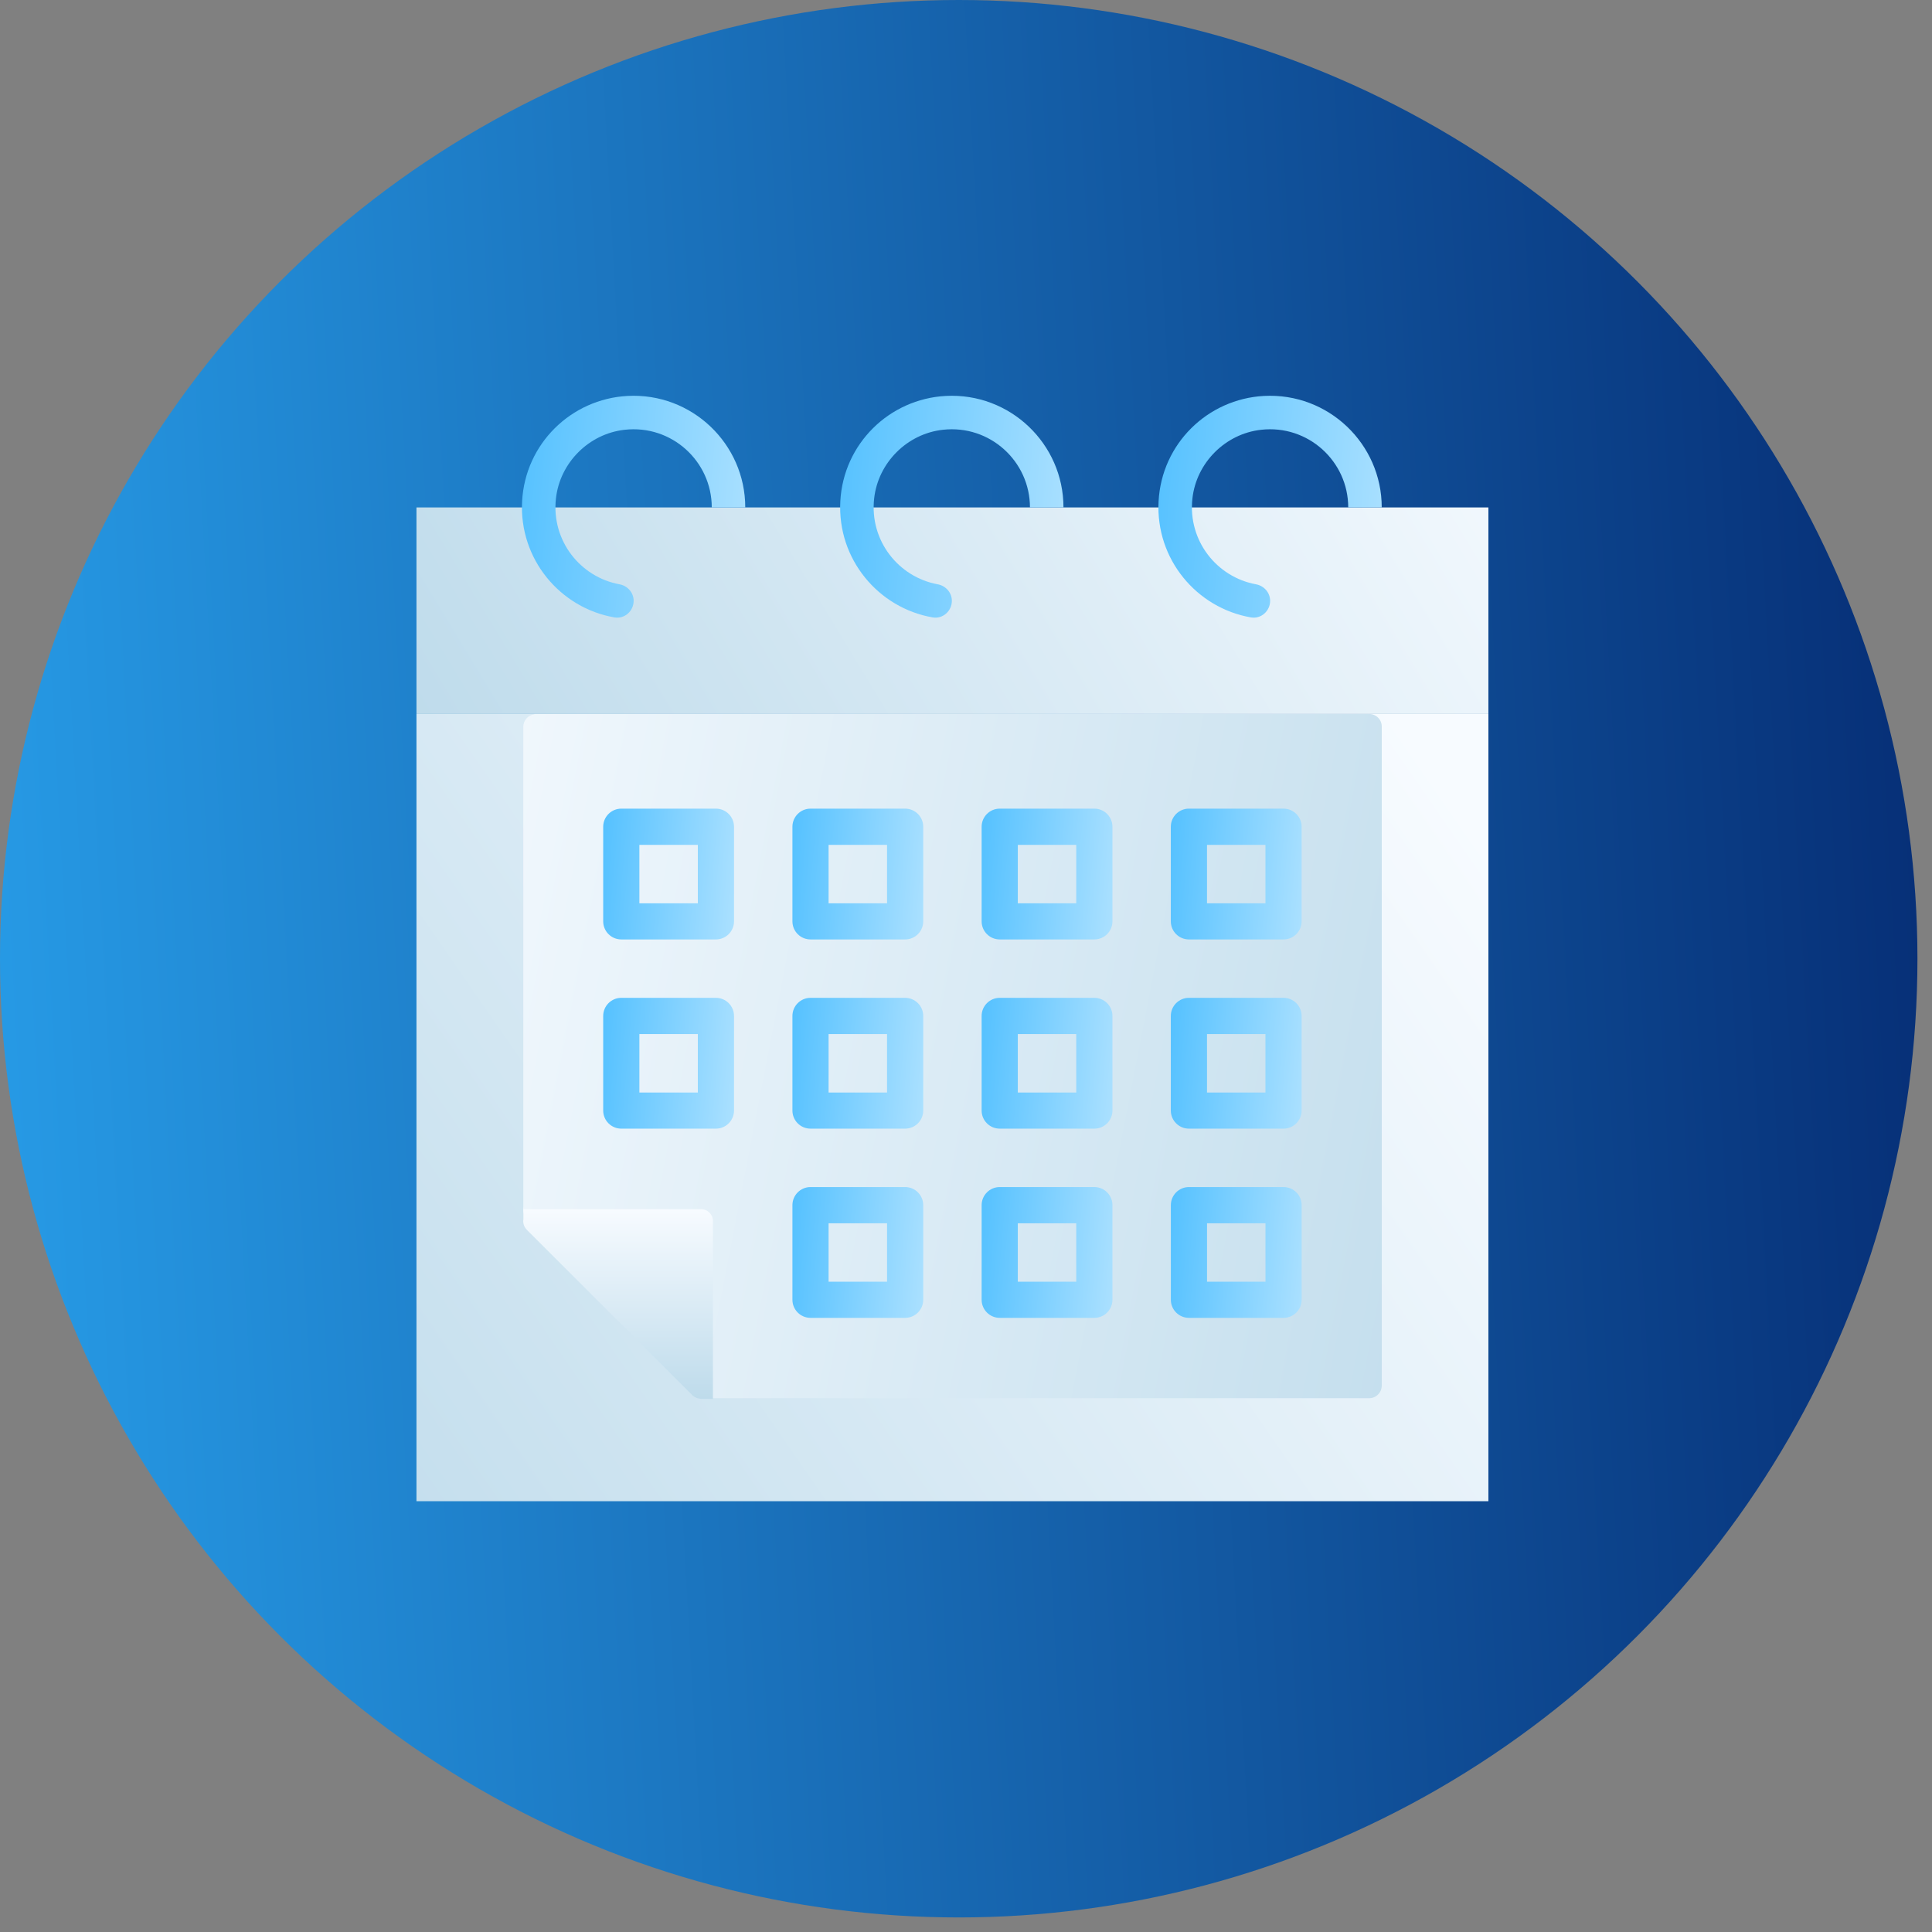
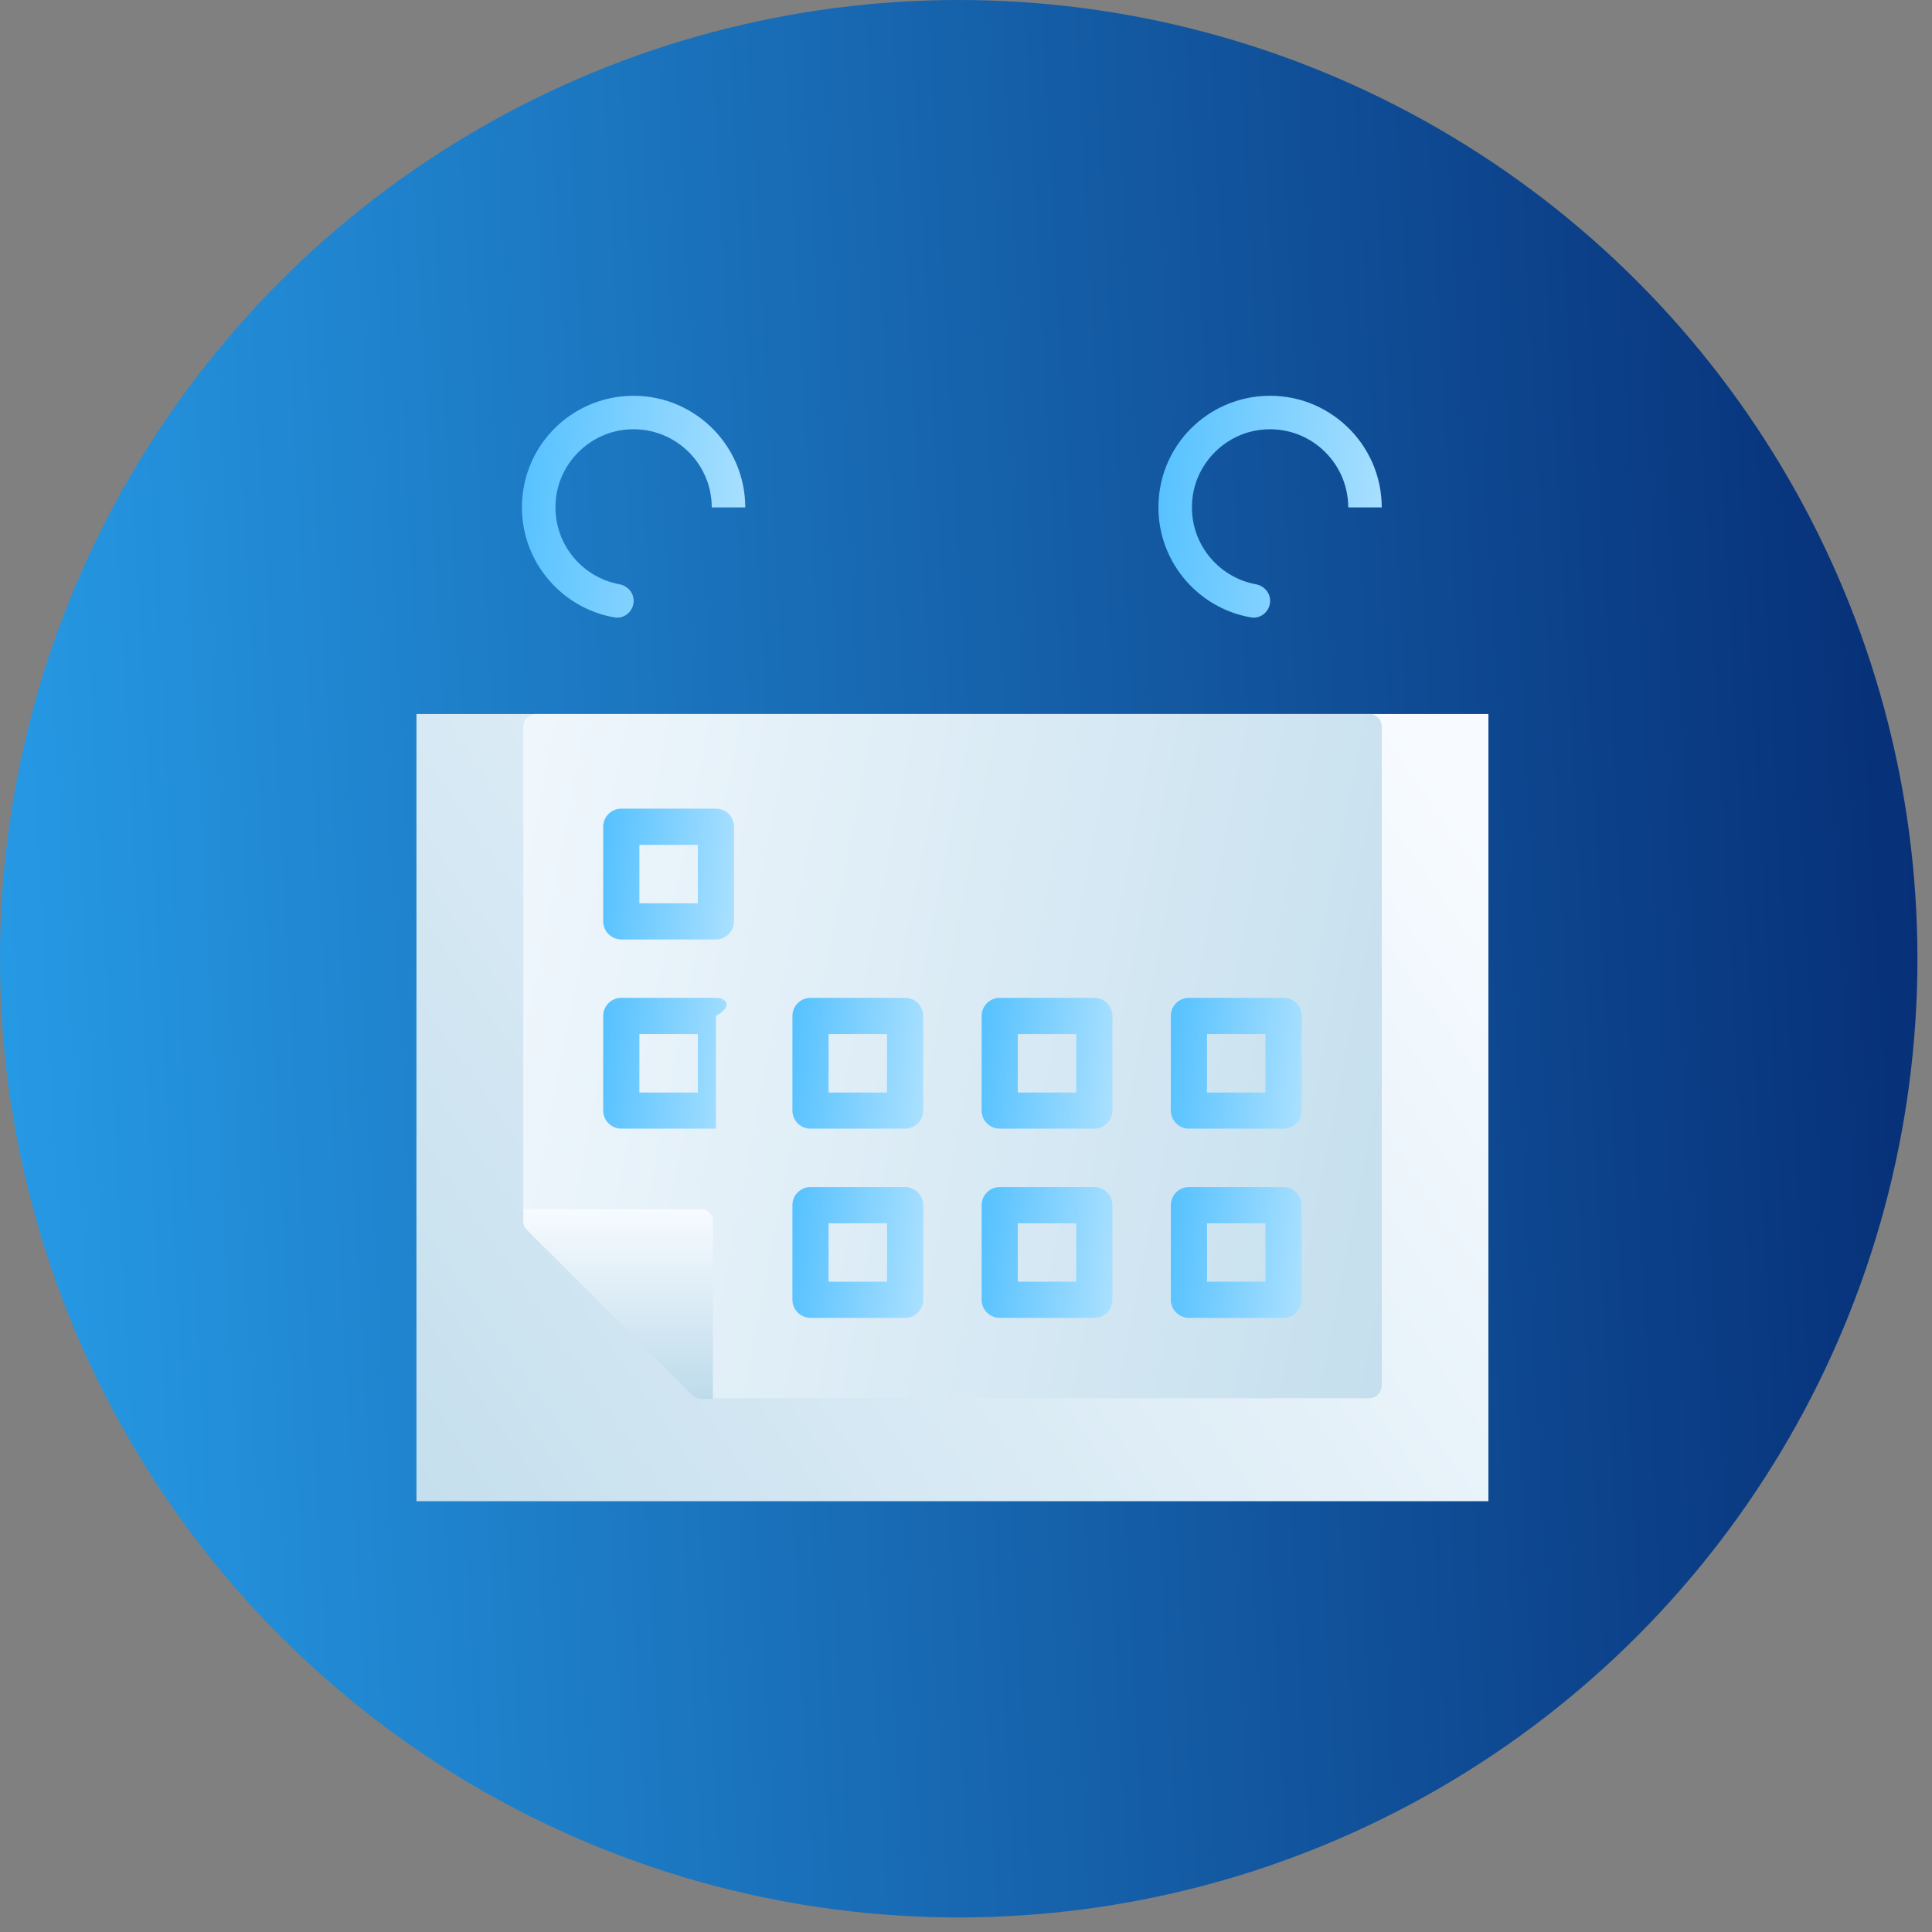
<svg xmlns="http://www.w3.org/2000/svg" width="125" height="125" viewBox="0 0 125 125" fill="none">
  <rect x="0" y="0" width="125" height="125" fill="#808080" stroke="none" />
  <circle cx="62.029" cy="62.029" r="62.029" fill="url(#paint0_linear_154_3486)" />
  <path d="M96.299 46.196H26.945V97.128H96.299V46.196Z" fill="url(#paint1_linear_154_3486)" />
-   <path d="M96.299 32.831H26.945V46.196H96.299V32.831Z" fill="url(#paint2_linear_154_3486)" />
  <path d="M34.09 78.799L45.522 90.232C45.602 90.301 45.692 90.351 45.782 90.391C45.804 90.391 45.822 90.402 45.844 90.413C45.905 90.434 45.974 90.442 46.042 90.452C46.064 90.452 46.082 90.463 46.104 90.463H88.587C89.038 90.463 89.4 90.091 89.4 89.643V47.009C89.4 46.557 89.038 46.196 88.587 46.196H34.57V46.218C34.169 46.268 33.858 46.608 33.858 47.019V78.091C33.819 78.352 33.887 78.612 34.079 78.803H34.09V78.799Z" fill="url(#paint3_linear_154_3486)" />
  <path d="M34.071 79.555L44.816 90.292C44.891 90.356 44.976 90.403 45.061 90.441C45.081 90.441 45.098 90.451 45.118 90.461C45.176 90.482 45.241 90.488 45.305 90.499C45.325 90.499 45.343 90.509 45.363 90.509H46.127V78.999C46.127 78.575 45.787 78.236 45.363 78.236H33.864V78.877C33.826 79.121 33.891 79.365 34.071 79.545V79.555Z" fill="url(#paint4_linear_154_3486)" />
  <path d="M39.755 39.946C36.236 39.336 33.581 36.168 33.78 32.437C33.979 28.705 36.959 25.812 40.6 25.617C44.761 25.396 48.218 28.716 48.218 32.83H46.051C46.051 29.85 43.461 27.466 40.416 27.806C38.1 28.062 36.225 29.937 35.969 32.252C35.666 34.98 37.547 37.342 40.083 37.804C40.607 37.902 40.997 38.343 40.997 38.874C40.997 39.535 40.408 40.062 39.755 39.946Z" fill="url(#paint5_linear_154_3486)" />
-   <path d="M60.342 39.946C56.824 39.336 54.169 36.168 54.368 32.437C54.567 28.705 57.547 25.812 61.188 25.617C65.349 25.396 68.806 28.716 68.806 32.83H66.638C66.638 29.85 64.049 27.466 61.004 27.806C58.688 28.062 56.813 29.937 56.557 32.252C56.253 34.98 58.135 37.342 60.671 37.804C61.195 37.902 61.585 38.343 61.585 38.874C61.585 39.535 60.996 40.062 60.342 39.946Z" fill="url(#paint6_linear_154_3486)" />
  <path d="M80.934 39.946C77.416 39.336 74.761 36.168 74.96 32.437C75.158 28.705 78.138 25.812 81.779 25.617C85.941 25.396 89.398 28.716 89.398 32.83H87.23C87.23 29.85 84.64 27.466 81.595 27.806C79.28 28.062 77.405 29.937 77.149 32.252C76.845 34.98 78.727 37.342 81.263 37.804C81.787 37.902 82.177 38.343 82.177 38.874C82.177 39.535 81.588 40.062 80.934 39.946Z" fill="url(#paint7_linear_154_3486)" />
  <path d="M40.198 60.782H46.32C46.963 60.782 47.491 60.258 47.491 59.612V53.489C47.491 52.846 46.967 52.319 46.32 52.319H40.198C39.555 52.319 39.027 52.843 39.027 53.489V59.612C39.027 60.255 39.551 60.782 40.198 60.782ZM41.368 58.084V54.663H45.15V58.445H41.368V58.084Z" fill="url(#paint8_linear_154_3486)" />
-   <path d="M40.198 73.023H46.32C46.963 73.023 47.491 72.499 47.491 71.853V65.73C47.491 65.087 46.967 64.56 46.32 64.56H40.198C39.555 64.56 39.027 65.084 39.027 65.73V71.853C39.027 72.496 39.551 73.023 40.198 73.023ZM41.368 70.325V66.904H45.15V70.686H41.368V70.325Z" fill="url(#paint9_linear_154_3486)" />
-   <path d="M52.44 60.782H58.563C59.206 60.782 59.733 60.258 59.733 59.612V53.489C59.733 52.846 59.209 52.319 58.563 52.319H52.44C51.797 52.319 51.27 52.842 51.27 53.489V59.612C51.27 60.255 51.793 60.782 52.44 60.782ZM53.61 58.084V54.663H57.392V58.445H53.61V58.084Z" fill="url(#paint10_linear_154_3486)" />
+   <path d="M40.198 73.023H46.32V65.73C47.491 65.087 46.967 64.56 46.32 64.56H40.198C39.555 64.56 39.027 65.084 39.027 65.73V71.853C39.027 72.496 39.551 73.023 40.198 73.023ZM41.368 70.325V66.904H45.15V70.686H41.368V70.325Z" fill="url(#paint9_linear_154_3486)" />
  <path d="M52.44 73.023H58.563C59.206 73.023 59.733 72.499 59.733 71.853V65.73C59.733 65.087 59.209 64.56 58.563 64.56H52.44C51.797 64.56 51.27 65.084 51.27 65.73V71.853C51.27 72.496 51.793 73.023 52.44 73.023ZM53.61 70.325V66.904H57.392V70.686H53.61V70.325Z" fill="url(#paint11_linear_154_3486)" />
  <path d="M52.44 85.265H58.563C59.206 85.265 59.733 84.742 59.733 84.095V77.972C59.733 77.329 59.209 76.802 58.563 76.802H52.44C51.797 76.802 51.27 77.326 51.27 77.972V84.095C51.27 84.738 51.793 85.265 52.44 85.265ZM53.61 82.567V79.146H57.392V82.928H53.61V82.567Z" fill="url(#paint12_linear_154_3486)" />
-   <path d="M64.682 60.782H70.805C71.448 60.782 71.975 60.258 71.975 59.612V53.489C71.975 52.846 71.451 52.319 70.805 52.319H64.682C64.039 52.319 63.512 52.842 63.512 53.489V59.612C63.512 60.255 64.035 60.782 64.682 60.782ZM65.852 58.084V54.663H69.634V58.445H65.852V58.084Z" fill="url(#paint13_linear_154_3486)" />
  <path d="M64.682 73.023H70.805C71.448 73.023 71.975 72.499 71.975 71.853V65.73C71.975 65.087 71.451 64.56 70.805 64.56H64.682C64.039 64.56 63.512 65.084 63.512 65.73V71.853C63.512 72.496 64.035 73.023 64.682 73.023ZM65.852 70.325V66.904H69.634V70.686H65.852V70.325Z" fill="url(#paint14_linear_154_3486)" />
  <path d="M64.682 85.265H70.805C71.448 85.265 71.975 84.742 71.975 84.095V77.972C71.975 77.329 71.451 76.802 70.805 76.802H64.682C64.039 76.802 63.512 77.326 63.512 77.972V84.095C63.512 84.738 64.035 85.265 64.682 85.265ZM65.852 82.567V79.146H69.634V82.928H65.852V82.567Z" fill="url(#paint15_linear_154_3486)" />
  <path d="M76.924 85.265H83.047C83.69 85.265 84.217 84.742 84.217 84.095V77.972C84.217 77.329 83.694 76.802 83.047 76.802H76.924C76.281 76.802 75.754 77.326 75.754 77.972V84.095C75.754 84.738 76.278 85.265 76.924 85.265ZM78.095 82.567V79.146H81.877V82.928H78.095V82.567Z" fill="url(#paint16_linear_154_3486)" />
-   <path d="M76.922 60.782H83.045C83.688 60.782 84.215 60.258 84.215 59.612V53.489C84.215 52.846 83.692 52.319 83.045 52.319H76.922C76.279 52.319 75.752 52.842 75.752 53.489V59.612C75.752 60.255 76.276 60.782 76.922 60.782ZM78.093 58.084V54.663H81.875V58.445H78.093V58.084Z" fill="url(#paint17_linear_154_3486)" />
  <path d="M76.922 73.023H83.045C83.688 73.023 84.215 72.499 84.215 71.853V65.73C84.215 65.087 83.692 64.56 83.045 64.56H76.922C76.279 64.56 75.752 65.084 75.752 65.73V71.853C75.752 72.496 76.276 73.023 76.922 73.023ZM78.093 70.325V66.904H81.875V70.686H78.093V70.325Z" fill="url(#paint18_linear_154_3486)" />
  <defs>
    <linearGradient id="paint0_linear_154_3486" x1="-34" y1="-1.30283e-05" x2="146.415" y2="-9.966" gradientUnits="userSpaceOnUse">
      <stop stop-color="#2EB3FF" />
      <stop offset="1" stop-color="#001A61" />
    </linearGradient>
    <linearGradient id="paint1_linear_154_3486" x1="96.299" y1="54.73" x2="20.122" y2="107.463" gradientUnits="userSpaceOnUse">
      <stop stop-color="#F7FBFF" />
      <stop offset="1" stop-color="#BEDBEB" />
    </linearGradient>
    <linearGradient id="paint2_linear_154_3486" x1="93.616" y1="12.314" x2="28.901" y2="51.505" gradientUnits="userSpaceOnUse">
      <stop stop-color="#F7FBFF" />
      <stop offset="1" stop-color="#BEDBEB" />
    </linearGradient>
    <linearGradient id="paint3_linear_154_3486" x1="24.407" y1="40.667" x2="106.492" y2="56.56" gradientUnits="userSpaceOnUse">
      <stop stop-color="#F7FBFF" />
      <stop offset="1" stop-color="#BEDBEB" />
    </linearGradient>
    <linearGradient id="paint4_linear_154_3486" x1="39.99" y1="78.236" x2="39.99" y2="90.509" gradientUnits="userSpaceOnUse">
      <stop stop-color="#F7FBFF" />
      <stop offset="1" stop-color="#BEDBEB" />
    </linearGradient>
    <linearGradient id="paint5_linear_154_3486" x1="28.238" y1="9.231" x2="65.876" y2="12.53" gradientUnits="userSpaceOnUse">
      <stop stop-color="#2EB3FF" />
      <stop offset="1" stop-color="white" />
    </linearGradient>
    <linearGradient id="paint6_linear_154_3486" x1="48.826" y1="9.231" x2="86.463" y2="12.53" gradientUnits="userSpaceOnUse">
      <stop stop-color="#2EB3FF" />
      <stop offset="1" stop-color="white" />
    </linearGradient>
    <linearGradient id="paint7_linear_154_3486" x1="69.417" y1="9.231" x2="107.055" y2="12.53" gradientUnits="userSpaceOnUse">
      <stop stop-color="#2EB3FF" />
      <stop offset="1" stop-color="white" />
    </linearGradient>
    <linearGradient id="paint8_linear_154_3486" x1="35.787" y1="42.665" x2="57.836" y2="44.585" gradientUnits="userSpaceOnUse">
      <stop stop-color="#2EB3FF" />
      <stop offset="1" stop-color="white" />
    </linearGradient>
    <linearGradient id="paint9_linear_154_3486" x1="35.787" y1="54.906" x2="57.836" y2="56.826" gradientUnits="userSpaceOnUse">
      <stop stop-color="#2EB3FF" />
      <stop offset="1" stop-color="white" />
    </linearGradient>
    <linearGradient id="paint10_linear_154_3486" x1="48.029" y1="42.664" x2="70.078" y2="44.585" gradientUnits="userSpaceOnUse">
      <stop stop-color="#2EB3FF" />
      <stop offset="1" stop-color="white" />
    </linearGradient>
    <linearGradient id="paint11_linear_154_3486" x1="48.029" y1="54.906" x2="70.078" y2="56.826" gradientUnits="userSpaceOnUse">
      <stop stop-color="#2EB3FF" />
      <stop offset="1" stop-color="white" />
    </linearGradient>
    <linearGradient id="paint12_linear_154_3486" x1="48.029" y1="67.148" x2="70.078" y2="69.069" gradientUnits="userSpaceOnUse">
      <stop stop-color="#2EB3FF" />
      <stop offset="1" stop-color="white" />
    </linearGradient>
    <linearGradient id="paint13_linear_154_3486" x1="60.271" y1="42.664" x2="82.32" y2="44.585" gradientUnits="userSpaceOnUse">
      <stop stop-color="#2EB3FF" />
      <stop offset="1" stop-color="white" />
    </linearGradient>
    <linearGradient id="paint14_linear_154_3486" x1="60.271" y1="54.906" x2="82.32" y2="56.826" gradientUnits="userSpaceOnUse">
      <stop stop-color="#2EB3FF" />
      <stop offset="1" stop-color="white" />
    </linearGradient>
    <linearGradient id="paint15_linear_154_3486" x1="60.271" y1="67.148" x2="82.32" y2="69.069" gradientUnits="userSpaceOnUse">
      <stop stop-color="#2EB3FF" />
      <stop offset="1" stop-color="white" />
    </linearGradient>
    <linearGradient id="paint16_linear_154_3486" x1="72.514" y1="67.148" x2="94.563" y2="69.069" gradientUnits="userSpaceOnUse">
      <stop stop-color="#2EB3FF" />
      <stop offset="1" stop-color="white" />
    </linearGradient>
    <linearGradient id="paint17_linear_154_3486" x1="72.512" y1="42.664" x2="94.561" y2="44.585" gradientUnits="userSpaceOnUse">
      <stop stop-color="#2EB3FF" />
      <stop offset="1" stop-color="white" />
    </linearGradient>
    <linearGradient id="paint18_linear_154_3486" x1="72.512" y1="54.906" x2="94.561" y2="56.826" gradientUnits="userSpaceOnUse">
      <stop stop-color="#2EB3FF" />
      <stop offset="1" stop-color="white" />
    </linearGradient>
  </defs>
</svg>